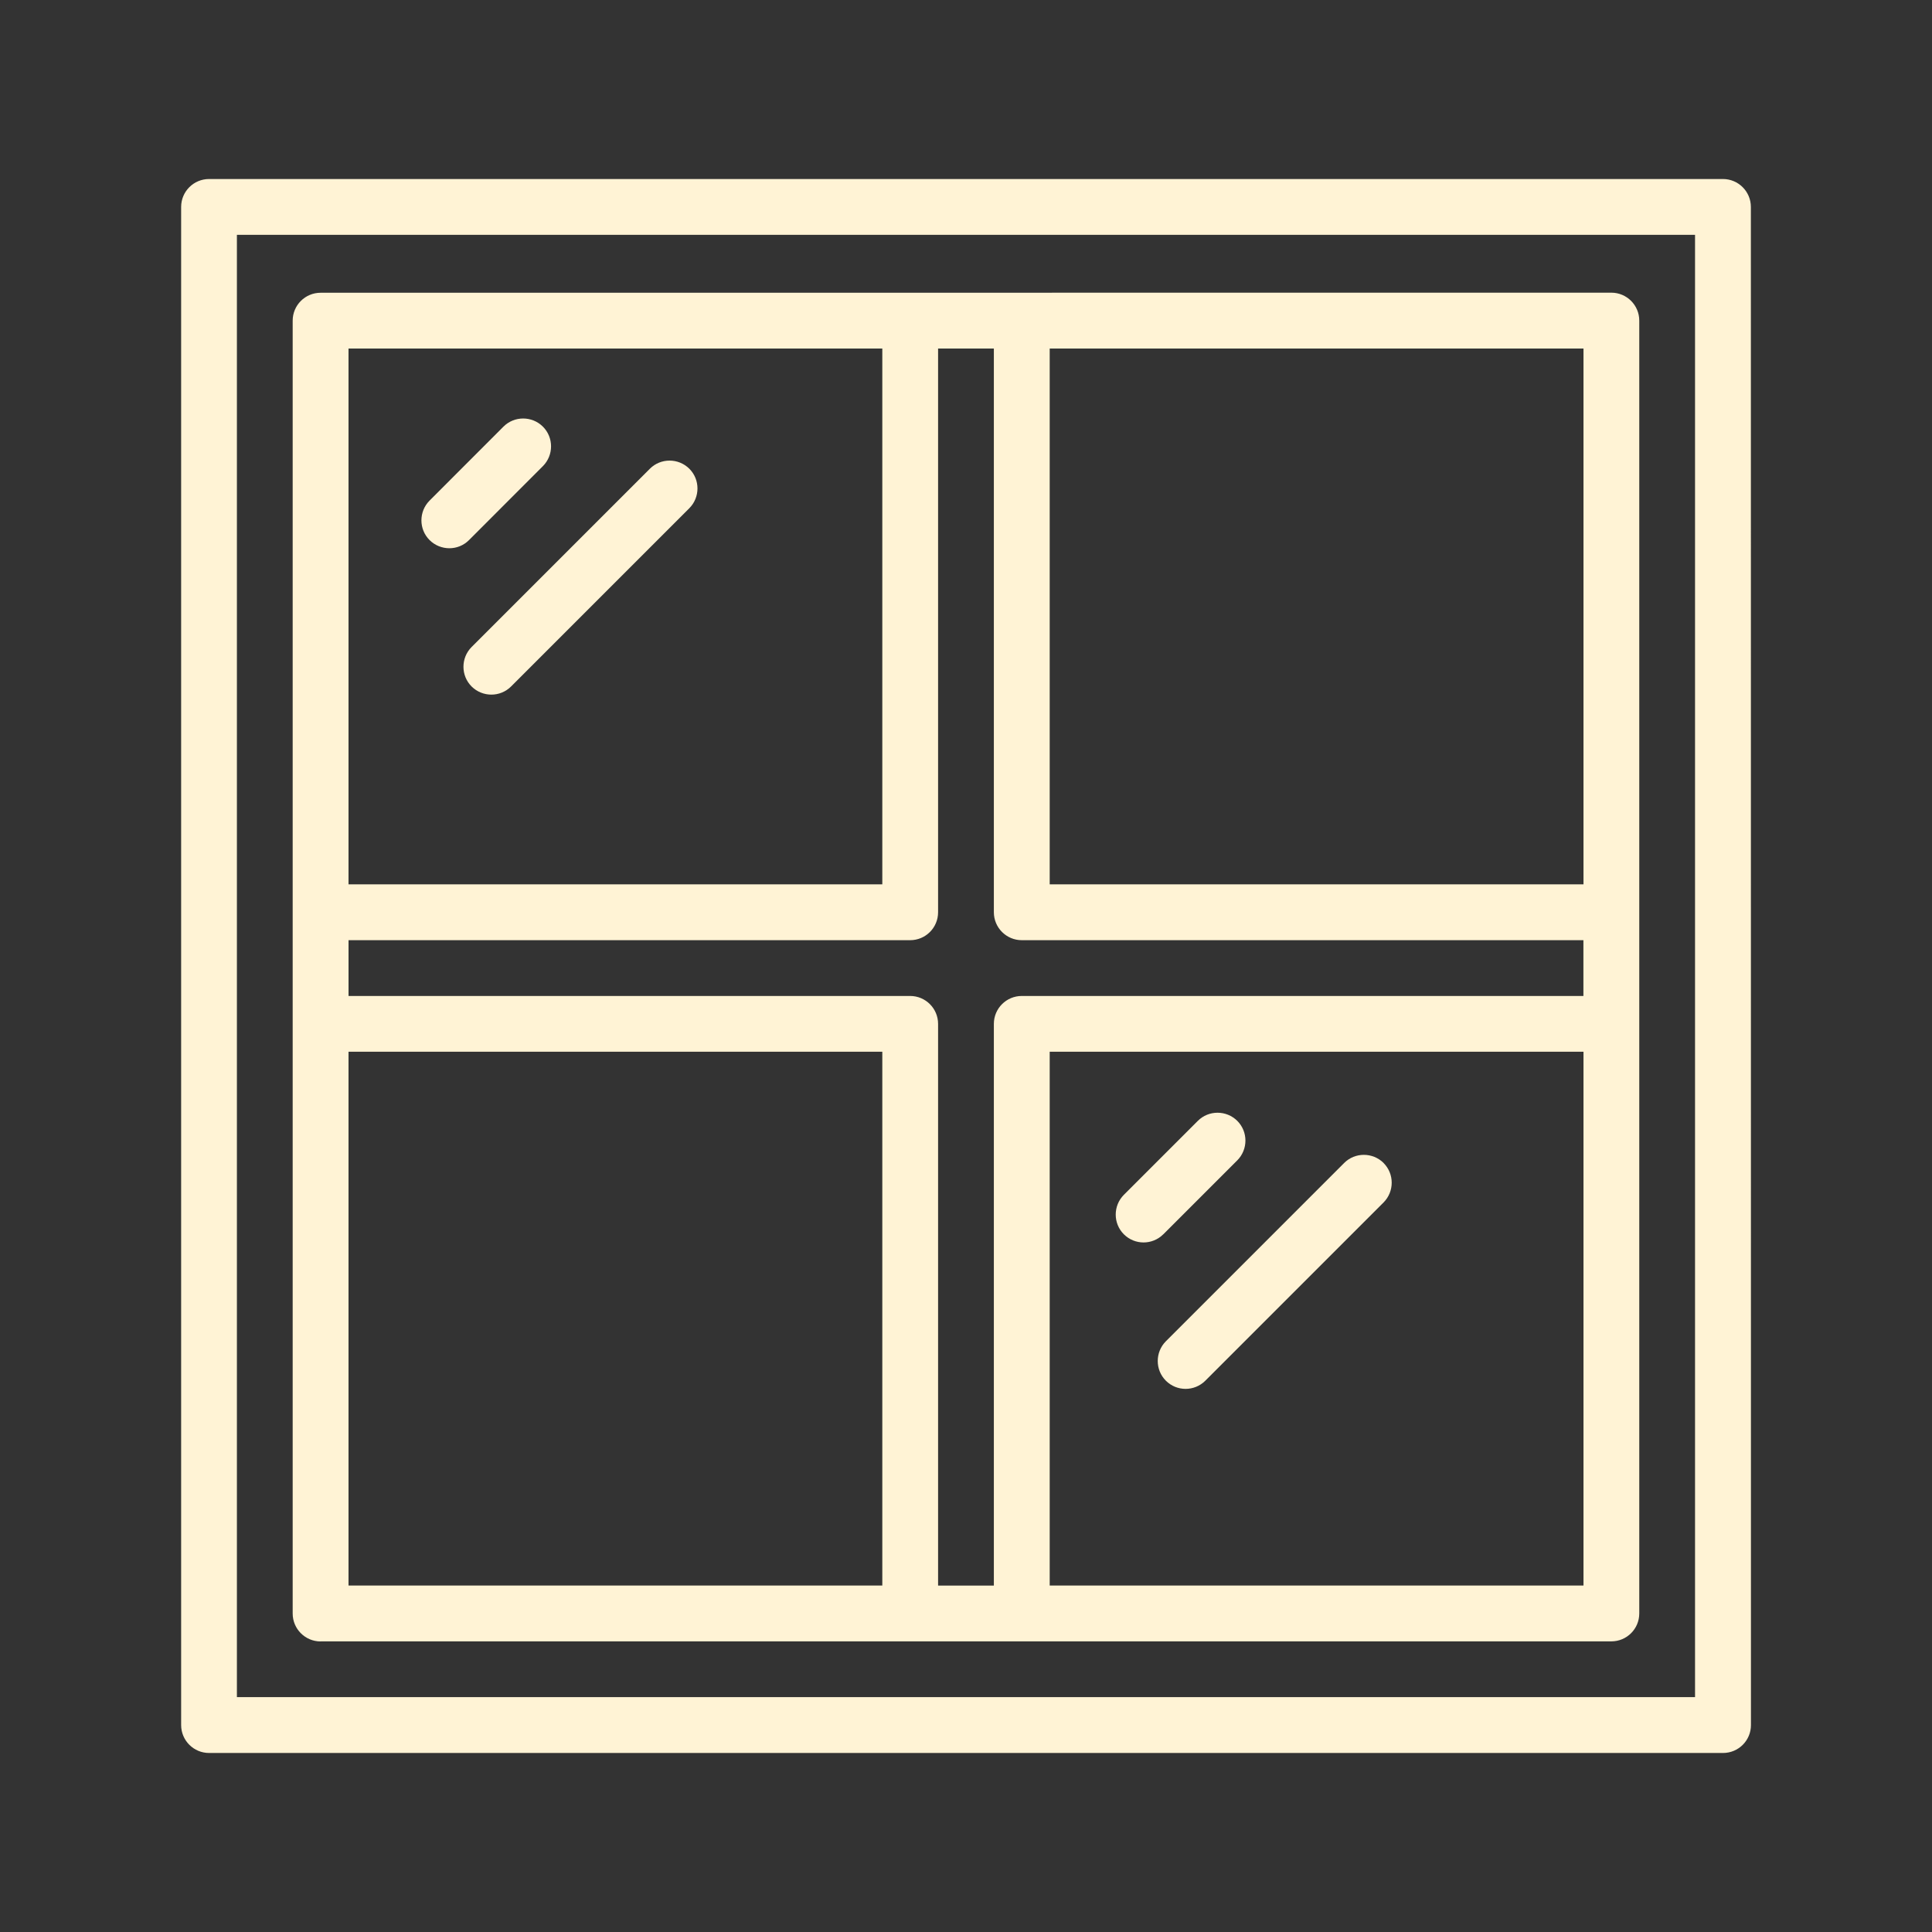
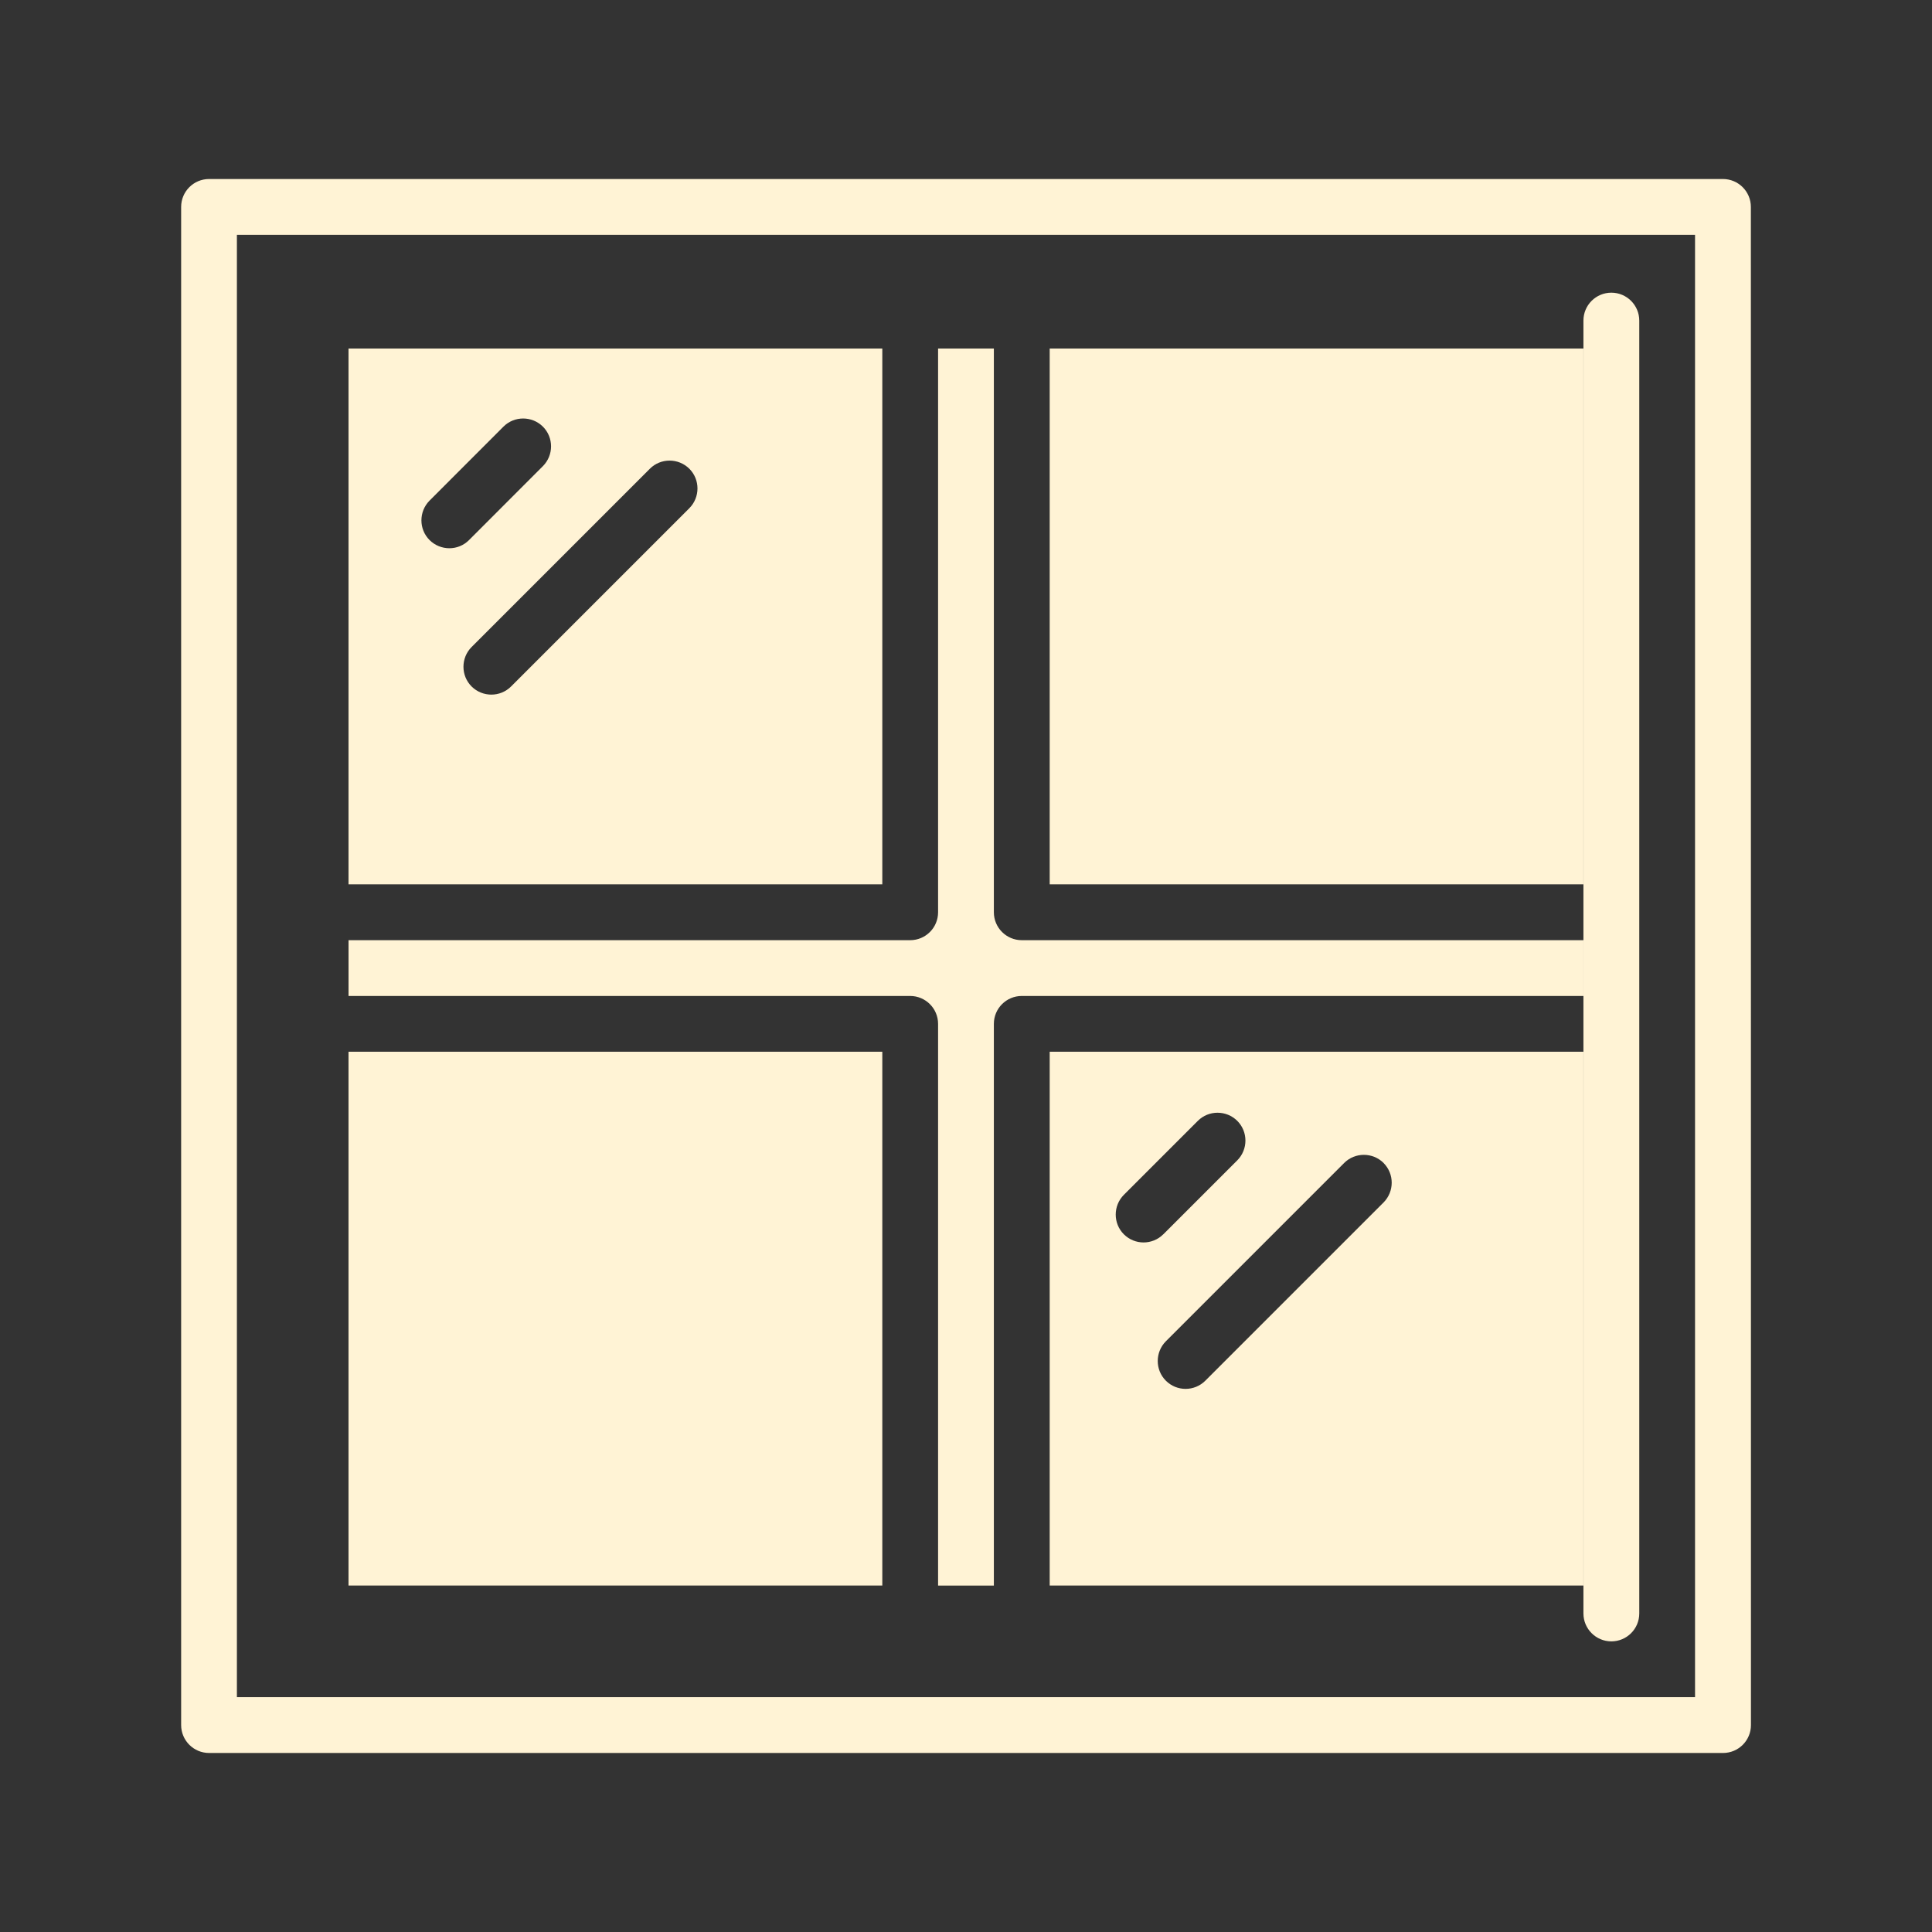
<svg xmlns="http://www.w3.org/2000/svg" viewBox="0 0 100 100" fill-rule="evenodd">
  <rect x="0" y="0" width="100" height="100" fill="#333333" stroke="none" />
-   <path d="m89.18 9.266h-78.359c-0.797 0-1.445 0.645-1.445 1.445v78.578c0 0.797 0.648 1.445 1.445 1.445h78.363c0.797 0 1.445-0.645 1.445-1.445l-0.004-78.578c0-0.797-0.648-1.445-1.445-1.445zm-1.445 78.578h-75.473v-75.688h75.473zm-71.141-2.887h66.809c0.797 0 1.445-0.645 1.445-1.445v-66.918c0-0.797-0.648-1.445-1.445-1.445l-66.809 0.004c-0.797 0-1.445 0.645-1.445 1.445v66.918c0 0.797 0.648 1.445 1.445 1.445zm31.961-37.738v-29.18h2.887v29.18c0 0.797 0.648 1.445 1.445 1.445h29.07v2.887h-29.07c-0.797 0-1.445 0.645-1.445 1.445v29.074h-2.887v-29.074c0-0.797-0.648-1.445-1.445-1.445h-29.07v-2.887h29.07c0.797 0 1.445-0.645 1.445-1.445zm-30.516 7.219h27.629v27.629h-27.629zm36.293 27.629v-27.629h27.629v27.629zm27.629-36.293h-27.629v-27.734h27.629zm-36.293-27.734v27.734h-27.629v-27.734zm-23.434 9.914c-0.562-0.562-0.562-1.477 0-2.043l3.824-3.828c0.562-0.562 1.477-0.562 2.043 0 0.562 0.562 0.562 1.477 0 2.043l-3.824 3.828c-0.562 0.566-1.477 0.562-2.043 0zm2.176 5.535 9.227-9.227c0.562-0.562 1.477-0.562 2.043 0 0.562 0.562 0.562 1.477 0 2.043l-9.227 9.227c-0.562 0.562-1.477 0.562-2.043 0-0.562-0.562-0.562-1.477 0-2.043zm35.801 30.398c-0.281 0.281-0.652 0.422-1.02 0.422-0.371 0-0.738-0.141-1.02-0.422-0.562-0.562-0.562-1.477 0-2.043l3.828-3.828c0.562-0.562 1.477-0.562 2.043 0 0.562 0.562 0.562 1.477 0 2.043l-3.828 3.828zm11.402-3.691c0.562 0.562 0.562 1.477 0 2.043l-9.227 9.227c-0.281 0.281-0.652 0.422-1.02 0.422-0.371 0-0.738-0.141-1.02-0.422-0.562-0.562-0.562-1.477 0-2.043l9.227-9.227c0.562-0.562 1.477-0.562 2.043 0z" fill="#fff3d5" />
+   <path d="m89.18 9.266h-78.359c-0.797 0-1.445 0.645-1.445 1.445v78.578c0 0.797 0.648 1.445 1.445 1.445h78.363c0.797 0 1.445-0.645 1.445-1.445l-0.004-78.578c0-0.797-0.648-1.445-1.445-1.445zm-1.445 78.578h-75.473v-75.688h75.473zm-71.141-2.887h66.809c0.797 0 1.445-0.645 1.445-1.445v-66.918c0-0.797-0.648-1.445-1.445-1.445c-0.797 0-1.445 0.645-1.445 1.445v66.918c0 0.797 0.648 1.445 1.445 1.445zm31.961-37.738v-29.18h2.887v29.18c0 0.797 0.648 1.445 1.445 1.445h29.07v2.887h-29.07c-0.797 0-1.445 0.645-1.445 1.445v29.074h-2.887v-29.074c0-0.797-0.648-1.445-1.445-1.445h-29.07v-2.887h29.07c0.797 0 1.445-0.645 1.445-1.445zm-30.516 7.219h27.629v27.629h-27.629zm36.293 27.629v-27.629h27.629v27.629zm27.629-36.293h-27.629v-27.734h27.629zm-36.293-27.734v27.734h-27.629v-27.734zm-23.434 9.914c-0.562-0.562-0.562-1.477 0-2.043l3.824-3.828c0.562-0.562 1.477-0.562 2.043 0 0.562 0.562 0.562 1.477 0 2.043l-3.824 3.828c-0.562 0.566-1.477 0.562-2.043 0zm2.176 5.535 9.227-9.227c0.562-0.562 1.477-0.562 2.043 0 0.562 0.562 0.562 1.477 0 2.043l-9.227 9.227c-0.562 0.562-1.477 0.562-2.043 0-0.562-0.562-0.562-1.477 0-2.043zm35.801 30.398c-0.281 0.281-0.652 0.422-1.02 0.422-0.371 0-0.738-0.141-1.02-0.422-0.562-0.562-0.562-1.477 0-2.043l3.828-3.828c0.562-0.562 1.477-0.562 2.043 0 0.562 0.562 0.562 1.477 0 2.043l-3.828 3.828zm11.402-3.691c0.562 0.562 0.562 1.477 0 2.043l-9.227 9.227c-0.281 0.281-0.652 0.422-1.02 0.422-0.371 0-0.738-0.141-1.02-0.422-0.562-0.562-0.562-1.477 0-2.043l9.227-9.227c0.562-0.562 1.477-0.562 2.043 0z" fill="#fff3d5" />
</svg>